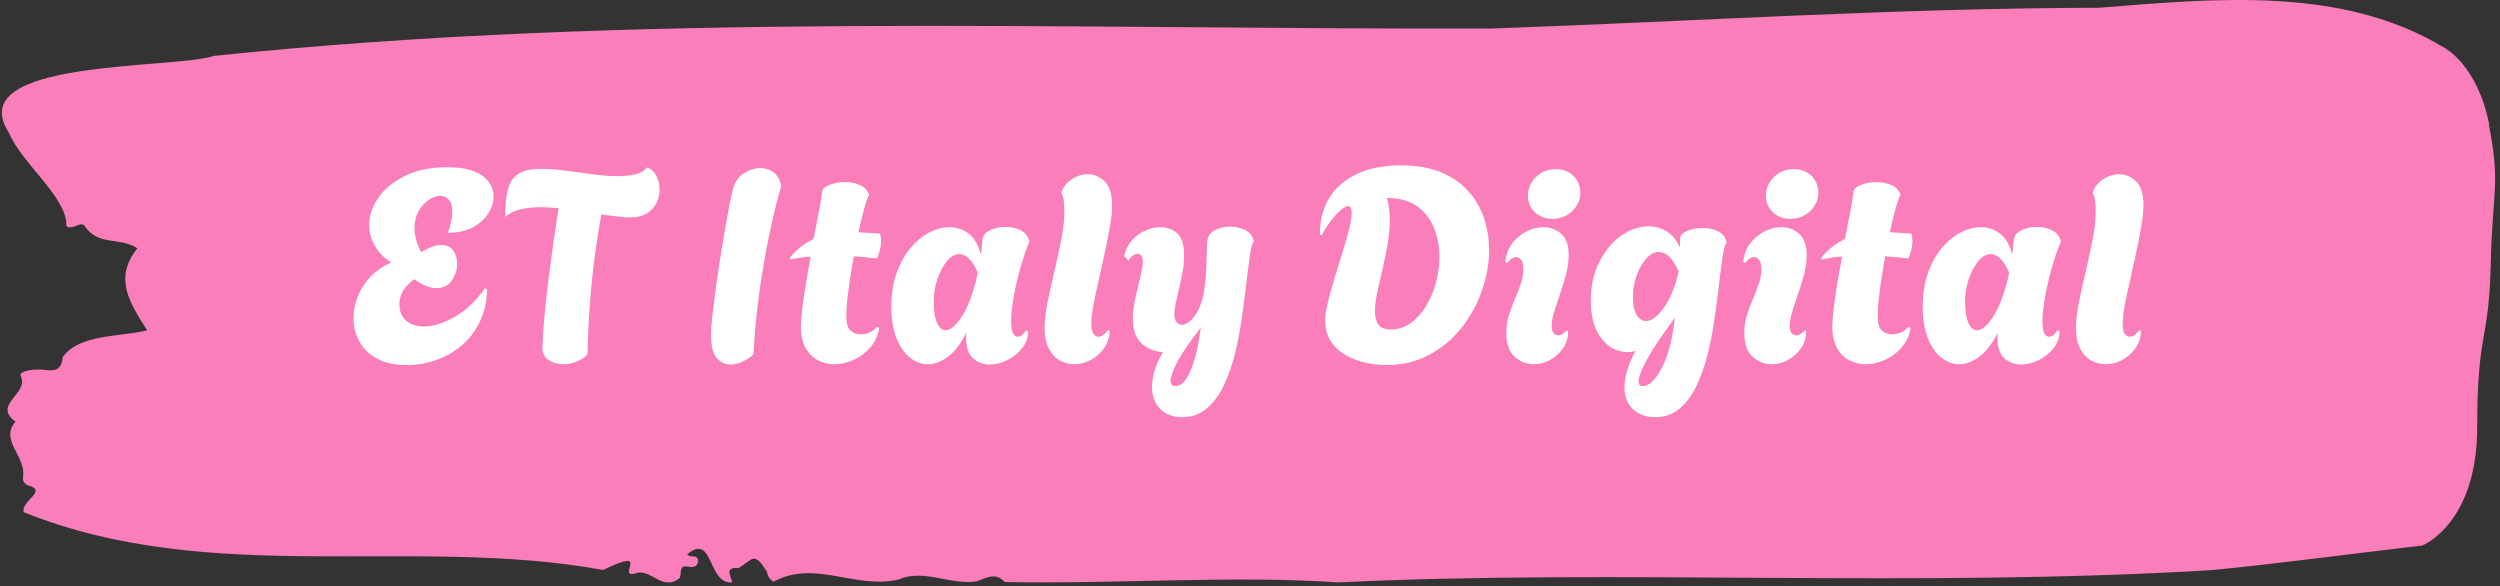
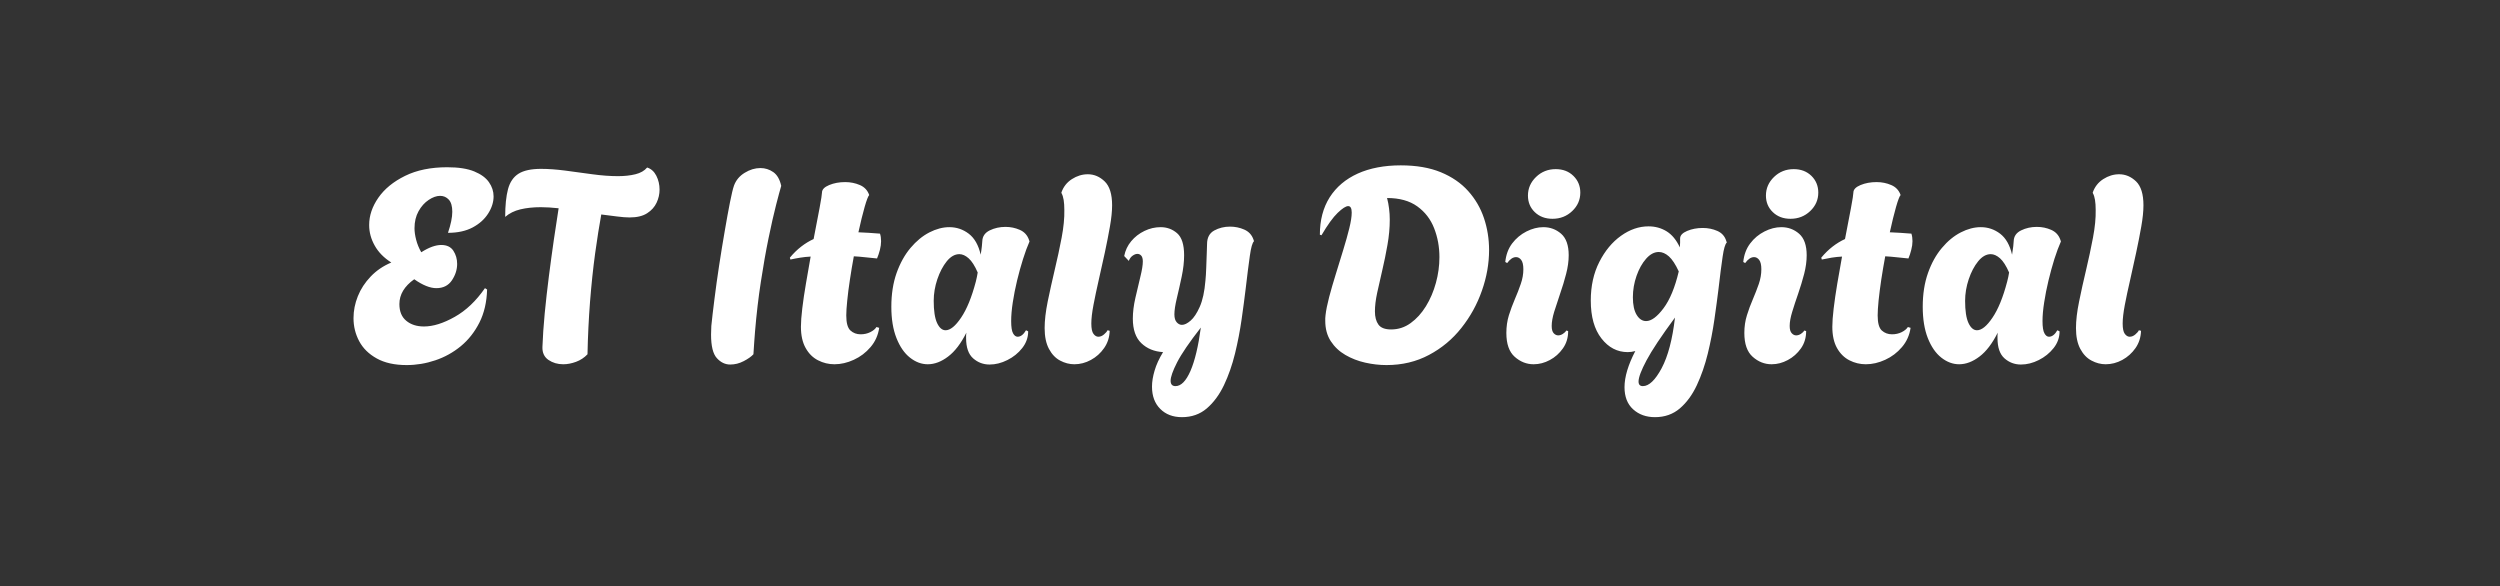
<svg xmlns="http://www.w3.org/2000/svg" version="1.1" width="2000" height="469" viewBox="0 0 2000 469">
  <rect x="0" y="0" width="2000" height="469" fill="#333333" stroke="none" />
  <g transform="matrix(1,0,0,1,-1.211,-1.496)">
    <svg viewBox="0 0 396 93" data-background-color="#fff" preserveAspectRatio="xMidYMid meet" height="469" width="2000">
      <g id="tight-bounds" transform="matrix(1,0,0,1,0.24,0.297)">
        <svg viewBox="0 0 395.52 92.407" height="92.407" width="395.52">
          <g>
            <svg viewBox="0 0 395.52 92.407" height="92.407" width="395.52">
              <g>
                <svg viewBox="0 0 395.52 92.407" height="92.407" width="395.52">
                  <g id="textblocktransform">
                    <svg viewBox="0 0 395.52 92.407" height="92.407" width="395.52" id="textblock">
                      <g>
                        <svg viewBox="0 0 395.52 92.407" height="92.407" width="395.52">
-                           <path d="M394.594 19.819C392.735 10.228 387.435 7.561 387.435 7.561 371.165-2.318 350.86-0.189 332.619 1.231 300.414 1.288 268.339 3.398 236.208 4.53 168.767 4.703 100.749 1.864 33.643 8.866 27.339 11.014-6.54 9.288 1.121 21.047 3.129 25.939 10.456 31.368 10.232 35.857 11.236 36.643 12.631 34.84 13.226 35.972 15.309 39.022 18.711 37.583 21.501 39.387 17.614 44.202 20.403 48.211 23.062 52.412 18.377 53.506 12.371 52.988 9.675 56.613 9.396 59.242 7.89 58.743 6.235 58.628 5.026 58.551 2.59 58.839 2.999 59.664 4.394 62.484-1.594 64.114 2.162 66.877-0.422 69.869 3.948 72.459 3.353 75.701 3.278 76.353 3.687 76.91 4.338 77.063 7.22 77.888 3.018 79.499 3.464 81.245 33.029 93.177 65.104 84.928 95.394 90.415 103.259 86.578 97.346 91.777 100.489 90.971 102.943 90.031 104.728 93.925 107.499 91.719 107.927 91.086 107.276 89.59 108.8 89.878 109.6 90.031 110.307 89.993 110.418 89.11 110.586 87.787 109.117 88.612 108.726 87.921 112.947 84.43 111.906 92.736 115.866 92.391 115.68 91.374 114.528 89.916 116.889 90.108 119.232 88.65 119.306 87.441 121.389 90.722 121.463 91.432 121.835 91.93 122.43 92.276 128.938 88.707 135.409 93.542 142.233 91.93 146.417 90.165 150.433 92.889 154.672 92.218 156.16 91.681 157.666 90.722 159.098 92.333 176.632 92.678 195.319 91.24 211.943 92.391 256.364 90.242 303.836 93.273 350.674 90.434 361.719 89.341 373.192 87.787 383.958 86.54 383.958 86.54 392.679 83.125 392.679 67.778S394.538 54.35 394.817 42.13C395.096 29.91 396.398 29.411 394.538 19.819Z" opacity="1" fill="#f97eb9" data-fill-palette-color="tertiary" />
                          <g transform="matrix(1,0,0,1,55.768,26.231)">
                            <svg width="283.983" viewBox="0.65 -36.65 331.61 46.65" height="39.945" data-palette-color="#fff">
                              <path d="M10.5 0.35L10.5 0.35Q7.15 0.35 4.95-0.88 2.75-2.1 1.7-4.08 0.65-6.05 0.65-8.35L0.65-8.35Q0.65-10.4 1.45-12.4 2.25-14.4 3.83-16.05 5.4-17.7 7.65-18.65L7.65-18.65Q5.6-19.95 4.58-21.78 3.55-23.6 3.55-25.6L3.55-25.6Q3.55-28.2 5.25-30.65 6.95-33.1 10.2-34.7 13.45-36.3 18-36.3L18-36.3Q21.15-36.3 23.03-35.52 24.9-34.75 25.75-33.52 26.6-32.3 26.6-30.9L26.6-30.9Q26.6-29.3 25.6-27.73 24.6-26.15 22.73-25.15 20.85-24.15 18.15-24.15L18.15-24.15Q18.95-26.5 18.95-28.05L18.95-28.05Q18.95-29.6 18.3-30.3 17.65-31 16.7-31L16.7-31Q15.7-31 14.58-30.25 13.45-29.5 12.7-28.15 11.95-26.8 11.95-25L11.95-25Q11.95-24.05 12.25-22.88 12.55-21.7 13.2-20.55L13.2-20.55Q14.3-21.25 15.23-21.58 16.15-21.9 16.9-21.9L16.9-21.9Q18.45-21.9 19.15-20.83 19.85-19.75 19.85-18.4L19.85-18.4Q19.85-16.8 18.88-15.35 17.9-13.9 16-13.9L16-13.9Q14.25-13.9 11.9-15.55L11.9-15.55Q9.15-13.6 9.15-10.95L9.15-10.95Q9.15-8.9 10.43-7.85 11.7-6.8 13.7-6.8L13.7-6.8Q16.25-6.8 19.4-8.58 22.55-10.35 25-13.9L25-13.9 25.4-13.65Q25.3-10.15 23.98-7.53 22.65-4.9 20.53-3.15 18.4-1.4 15.8-0.53 13.2 0.35 10.5 0.35ZM39.5 0.2L39.5 0.2Q37.95 0.2 36.77-0.6 35.6-1.4 35.65-3L35.65-3Q35.75-5.8 36.07-9.2 36.4-12.6 36.85-16.13 37.3-19.65 37.77-22.9 38.25-26.15 38.65-28.7L38.65-28.7Q37.75-28.8 36.9-28.85 36.05-28.9 35.35-28.9L35.35-28.9Q33.25-28.9 31.57-28.5 29.9-28.1 28.75-27.1L28.75-27.1Q28.75-30.25 29.27-32.23 29.8-34.2 31.22-35.1 32.65-36 35.4-36L35.4-36Q37.4-36 39.87-35.68 42.35-35.35 44.9-35 47.45-34.65 49.65-34.65L49.65-34.65Q51.45-34.65 52.87-35 54.3-35.35 55.05-36.25L55.05-36.25Q56.15-35.9 56.75-34.73 57.35-33.55 57.35-32.15L57.35-32.15Q57.35-30.9 56.8-29.73 56.25-28.55 55.05-27.78 53.85-27 51.8-27L51.8-27Q50.85-27 49.47-27.18 48.1-27.35 46.55-27.55L46.55-27.55Q46-24.55 45.42-20.38 44.85-16.2 44.47-11.4 44.1-6.6 44-1.65L44-1.65Q43.1-0.7 41.87-0.25 40.65 0.2 39.5 0.2ZM70.44 0.25L70.44 0.25Q69.04 0.25 67.97-0.93 66.89-2.1 66.89-5.3L66.89-5.3Q66.89-5.85 66.92-6.28 66.94-6.7 66.94-6.9L66.94-6.9Q67.14-8.9 67.52-11.88 67.89-14.85 68.39-18.13 68.89-21.4 69.42-24.45 69.94-27.5 70.39-29.78 70.84-32.05 71.14-32.9L71.14-32.9Q71.69-34.4 73.12-35.27 74.54-36.15 76.04-36.15L76.04-36.15Q77.34-36.15 78.42-35.4 79.49-34.65 79.89-32.85L79.89-32.85Q79.59-31.85 78.94-29.33 78.29-26.8 77.54-23.15 76.79-19.5 76.12-15.1 75.44-10.7 75.04-5.9L75.04-5.9Q74.99-5.05 74.89-3.93 74.79-2.8 74.74-1.65L74.74-1.65Q74.14-1 72.94-0.38 71.74 0.25 70.44 0.25ZM89.74 0.2L89.74 0.2Q88.14 0.2 86.72-0.53 85.29-1.25 84.42-2.8 83.54-4.35 83.54-6.75L83.54-6.75Q83.54-8.05 83.79-10.15 84.04-12.25 84.47-14.75 84.89-17.25 85.34-19.75L85.34-19.75Q84.34-19.7 83.42-19.55 82.49-19.4 81.59-19.2L81.59-19.2 81.49-19.55Q82.49-20.75 83.59-21.6 84.69-22.45 85.89-23L85.89-23Q86.54-26.3 86.99-28.73 87.44-31.15 87.44-31.6L87.44-31.6Q87.44-32.45 88.77-33 90.09-33.55 91.74-33.55L91.74-33.55Q93.19-33.55 94.47-33 95.74-32.45 96.19-31.15L96.19-31.15Q95.89-30.85 95.34-28.93 94.79-27 94.19-24.25L94.19-24.25Q95.14-24.2 96.14-24.15 97.14-24.1 98.19-24L98.19-24Q98.29-23.7 98.34-23.35 98.39-23 98.39-22.6L98.39-22.6Q98.39-21.85 98.17-20.98 97.94-20.1 97.64-19.4L97.64-19.4Q96.44-19.5 95.39-19.63 94.34-19.75 93.34-19.8L93.34-19.8Q92.94-17.65 92.62-15.5 92.29-13.35 92.12-11.6 91.94-9.85 91.94-8.85L91.94-8.85Q91.94-6.75 92.72-6.05 93.49-5.35 94.59-5.35L94.59-5.35Q95.59-5.35 96.39-5.75 97.19-6.15 97.54-6.7L97.54-6.7 98.04-6.55Q97.74-4.5 96.44-2.98 95.14-1.45 93.34-0.63 91.54 0.2 89.74 0.2ZM118.49 0.25L118.49 0.25Q116.74 0.25 115.44-0.9 114.14-2.05 114.14-4.65L114.14-4.65Q114.14-4.9 114.14-5.15 114.14-5.4 114.19-5.65L114.19-5.65Q112.69-2.65 110.81-1.23 108.94 0.2 107.04 0.2L107.04 0.2Q105.29 0.2 103.74-1.03 102.19-2.25 101.24-4.65 100.29-7.05 100.29-10.45L100.29-10.45Q100.29-13.95 101.26-16.7 102.24-19.45 103.84-21.35 105.44-23.25 107.34-24.23 109.24-25.2 111.04-25.2L111.04-25.2Q113.04-25.2 114.64-23.98 116.24-22.75 116.84-20.1L116.84-20.1Q116.99-20.95 117.06-21.65 117.14-22.35 117.14-22.6L117.14-22.6Q117.19-23.95 118.51-24.6 119.84-25.25 121.44-25.25L121.44-25.25Q122.84-25.25 124.09-24.7 125.34-24.15 125.79-22.85L125.79-22.85 125.89-22.55Q125.29-21.2 124.69-19.3 124.09-17.4 123.59-15.33 123.09-13.25 122.79-11.28 122.49-9.3 122.49-7.8L122.49-7.8Q122.49-6.15 122.84-5.53 123.19-4.9 123.69-4.9L123.69-4.9Q124.54-4.9 125.24-6.1L125.24-6.1 125.64-5.9Q125.64-4.2 124.54-2.8 123.44-1.4 121.79-0.58 120.14 0.25 118.49 0.25ZM110.34-6.1L110.34-6.1Q111.64-6.1 113.21-8.43 114.79-10.75 115.94-15.1L115.94-15.1Q116.04-15.55 116.14-15.98 116.24-16.4 116.29-16.8L116.29-16.8Q115.49-18.65 114.61-19.43 113.74-20.2 112.89-20.2L112.89-20.2Q111.64-20.2 110.56-18.88 109.49-17.55 108.81-15.55 108.14-13.55 108.14-11.55L108.14-11.55Q108.14-8.8 108.76-7.45 109.39-6.1 110.34-6.1ZM134.19 0.2L134.19 0.2Q132.84 0.2 131.56-0.48 130.29-1.15 129.49-2.65 128.69-4.15 128.69-6.5L128.69-6.5Q128.69-8.6 129.26-11.43 129.84-14.25 130.56-17.3 131.29-20.35 131.84-23.25 132.39-26.15 132.34-28.4L132.34-28.4Q132.34-30.55 131.84-31.45L131.84-31.45 131.79-31.6Q132.34-33.2 133.74-34.1 135.14-35 136.69-35L136.69-35Q138.44-35 139.81-33.68 141.19-32.35 141.19-29.25L141.19-29.25Q141.19-27.6 140.79-25.33 140.39-23.05 139.84-20.48 139.29-17.9 138.71-15.4 138.14-12.9 137.74-10.8 137.34-8.7 137.34-7.35L137.34-7.35Q137.34-5.95 137.74-5.43 138.14-4.9 138.64-4.9L138.64-4.9Q139.19-4.9 139.69-5.33 140.19-5.75 140.34-6.1L140.34-6.1 140.74-6Q140.69-4.2 139.71-2.8 138.74-1.4 137.26-0.6 135.79 0.2 134.19 0.2ZM154.13 10L154.13 10Q151.63 10 150.11 8.47 148.58 6.95 148.58 4.35L148.58 4.35Q148.58 3 149.06 1.38 149.53-0.25 150.63-2.05L150.63-2.05Q148.18-2.2 146.61-3.7 145.03-5.2 145.03-8.25L145.03-8.25Q145.03-10.05 145.51-12.13 145.98-14.2 146.43-16.03 146.88-17.85 146.88-18.85L146.88-18.85Q146.88-19.6 146.58-19.93 146.28-20.25 145.88-20.25L145.88-20.25Q145.48-20.25 145.01-19.93 144.53-19.6 144.28-18.95L144.28-18.95 143.43-19.85Q143.73-21.4 144.73-22.6 145.73-23.8 147.18-24.5 148.63-25.2 150.18-25.2L150.18-25.2Q151.93-25.2 153.23-24.08 154.53-22.95 154.53-20L154.53-20Q154.53-18.15 154.08-16.03 153.63-13.9 153.18-12.03 152.73-10.15 152.73-9.05L152.73-9.05Q152.73-8.05 153.16-7.58 153.58-7.1 154.13-7.1L154.13-7.1Q154.83-7.1 155.73-7.88 156.63-8.65 157.43-10.45 158.23-12.25 158.48-15.3L158.48-15.3Q158.58-16.25 158.63-17.73 158.68-19.2 158.73-20.48 158.78-21.75 158.78-22.05L158.78-22.05Q158.78-23.85 160.11-24.58 161.43-25.3 163.03-25.3L163.03-25.3Q164.43-25.3 165.68-24.75 166.93-24.2 167.38-22.9L167.38-22.9 167.48-22.6Q167.03-22.2 166.71-19.9 166.38-17.6 165.93-13.75L165.93-13.75Q165.63-11.25 165.18-8.1 164.73-4.95 163.96-1.78 163.18 1.4 161.91 4.08 160.63 6.75 158.73 8.38 156.83 10 154.13 10ZM152.93 4.25L152.93 4.25Q154.48 4.25 155.71 1.43 156.93-1.4 157.63-6.6L157.63-6.6Q154.43-2.5 153.23-0.15 152.03 2.2 152.03 3.25L152.03 3.25Q152.03 4.25 152.93 4.25ZM192.03 0.35L192.03 0.35Q190.08 0.35 188.08-0.1 186.08-0.55 184.4-1.53 182.73-2.5 181.7-4.08 180.68-5.65 180.68-7.85L180.68-7.85Q180.68-8.1 180.68-8.33 180.68-8.55 180.73-8.9L180.73-8.9Q180.88-10.25 181.4-12.25 181.93-14.25 182.63-16.5 183.33-18.75 184-20.95 184.68-23.15 185.13-24.98 185.58-26.8 185.58-27.9L185.58-27.9Q185.58-29.1 184.93-29.1L184.93-29.1Q184.28-29.1 182.98-27.85 181.68-26.6 179.98-23.7L179.98-23.7 179.68-23.8Q179.68-27.85 181.5-30.73 183.33-33.6 186.7-35.13 190.08-36.65 194.68-36.65L194.68-36.65Q198.98-36.65 202.08-35.38 205.18-34.1 207.15-31.9 209.13-29.7 210.08-26.88 211.03-24.05 211.03-20.95L211.03-20.95Q211.03-17.2 209.7-13.43 208.38-9.65 205.9-6.53 203.43-3.4 199.9-1.53 196.38 0.35 192.03 0.35ZM192.88-6.25L192.88-6.25Q194.88-6.25 196.5-7.43 198.13-8.6 199.33-10.55 200.53-12.5 201.18-14.88 201.83-17.25 201.83-19.65L201.83-19.65Q201.83-22.5 200.85-25 199.88-27.5 197.73-29.05 195.58-30.6 192.13-30.6L192.13-30.6Q192.38-29.65 192.5-28.65 192.63-27.65 192.63-26.6L192.63-26.6Q192.63-24.3 192.2-21.9 191.78-19.5 191.25-17.25 190.73-15 190.3-13.05 189.88-11.1 189.88-9.6L189.88-9.6Q189.88-8.05 190.53-7.15 191.18-6.25 192.88-6.25ZM222.78-26.75L222.78-26.75Q220.78-26.75 219.5-27.98 218.23-29.2 218.23-31.05L218.23-31.05Q218.23-33.05 219.73-34.5 221.23-35.95 223.38-35.95L223.38-35.95Q225.38-35.95 226.65-34.7 227.93-33.45 227.93-31.6L227.93-31.6Q227.93-29.6 226.43-28.18 224.93-26.75 222.78-26.75ZM219.28 0.2L219.28 0.2Q217.33 0.2 215.78-1.18 214.23-2.55 214.23-5.6L214.23-5.6Q214.23-7.35 214.7-8.88 215.18-10.4 215.8-11.85 216.43-13.3 216.9-14.68 217.38-16.05 217.38-17.4L217.38-17.4Q217.38-18.6 216.98-19.13 216.58-19.65 216.03-19.65L216.03-19.65Q215.18-19.65 214.38-18.55L214.38-18.55 214.03-18.75Q214.23-20.75 215.3-22.18 216.38-23.6 217.95-24.4 219.53-25.2 221.08-25.2L221.08-25.2Q222.98-25.2 224.38-23.98 225.78-22.75 225.78-20L225.78-20Q225.78-18.35 225.3-16.53 224.83-14.7 224.2-12.9 223.58-11.1 223.1-9.55 222.63-8 222.63-6.9L222.63-6.9Q222.63-5.95 223-5.55 223.38-5.15 223.83-5.15L223.83-5.15Q224.28-5.15 224.7-5.43 225.13-5.7 225.33-6.05L225.33-6.05 225.68-5.95Q225.68-4.1 224.7-2.73 223.73-1.35 222.28-0.58 220.83 0.2 219.28 0.2ZM241.77 10L241.77 10Q239.32 10 237.72 8.55 236.12 7.1 236.12 4.45L236.12 4.45Q236.12 1.6 238.12-2.25L238.12-2.25Q237.77-2.15 237.42-2.1 237.07-2.05 236.72-2.05L236.72-2.05Q233.82-2.05 231.85-4.58 229.87-7.1 229.87-11.6L229.87-11.6Q229.87-15.65 231.45-18.75 233.02-21.85 235.47-23.6 237.92-25.35 240.57-25.35L240.57-25.35Q242.42-25.35 243.92-24.43 245.42-23.5 246.37-21.45L246.37-21.45Q246.42-21.95 246.42-22.35 246.42-22.75 246.42-23.1L246.42-23.1Q246.42-23.95 247.72-24.5 249.02-25.05 250.62-25.05L250.62-25.05Q252.07-25.05 253.32-24.5 254.57-23.95 254.97-22.65L254.97-22.65 255.07-22.35Q254.62-21.95 254.3-19.75 253.97-17.55 253.52-13.65L253.52-13.65Q253.22-11.2 252.77-8.08 252.32-4.95 251.55-1.78 250.77 1.4 249.52 4.08 248.27 6.75 246.37 8.38 244.47 10 241.77 10ZM240.12-7.8L240.12-7.8Q241.57-7.8 243.35-10.18 245.12-12.55 246.17-17L246.17-17Q245.27-18.95 244.35-19.78 243.42-20.6 242.47-20.6L242.47-20.6Q241.22-20.6 240.12-19.35 239.02-18.1 238.35-16.18 237.67-14.25 237.67-12.2L237.67-12.2Q237.67-10.1 238.37-8.95 239.07-7.8 240.12-7.8ZM239.52 4.25L239.52 4.25Q241.22 4.25 243 0.93 244.77-2.4 245.47-8.45L245.47-8.45Q241.67-3.3 240.2-0.53 238.72 2.25 238.72 3.4L238.72 3.4Q238.72 4.25 239.52 4.25ZM266.87-26.75L266.87-26.75Q264.87-26.75 263.6-27.98 262.32-29.2 262.32-31.05L262.32-31.05Q262.32-33.05 263.82-34.5 265.32-35.95 267.47-35.95L267.47-35.95Q269.47-35.95 270.75-34.7 272.02-33.45 272.02-31.6L272.02-31.6Q272.02-29.6 270.52-28.18 269.02-26.75 266.87-26.75ZM263.37 0.2L263.37 0.2Q261.42 0.2 259.87-1.18 258.32-2.55 258.32-5.6L258.32-5.6Q258.32-7.35 258.8-8.88 259.27-10.4 259.9-11.85 260.52-13.3 261-14.68 261.47-16.05 261.47-17.4L261.47-17.4Q261.47-18.6 261.07-19.13 260.67-19.65 260.12-19.65L260.12-19.65Q259.27-19.65 258.47-18.55L258.47-18.55 258.12-18.75Q258.32-20.75 259.4-22.18 260.47-23.6 262.05-24.4 263.62-25.2 265.17-25.2L265.17-25.2Q267.07-25.2 268.47-23.98 269.87-22.75 269.87-20L269.87-20Q269.87-18.35 269.4-16.53 268.92-14.7 268.3-12.9 267.67-11.1 267.2-9.55 266.72-8 266.72-6.9L266.72-6.9Q266.72-5.95 267.1-5.55 267.47-5.15 267.92-5.15L267.92-5.15Q268.37-5.15 268.8-5.43 269.22-5.7 269.42-6.05L269.42-6.05 269.77-5.95Q269.77-4.1 268.8-2.73 267.82-1.35 266.37-0.58 264.92 0.2 263.37 0.2ZM280.82 0.2L280.82 0.2Q279.22 0.2 277.79-0.53 276.37-1.25 275.49-2.8 274.62-4.35 274.62-6.75L274.62-6.75Q274.62-8.05 274.87-10.15 275.12-12.25 275.54-14.75 275.97-17.25 276.42-19.75L276.42-19.75Q275.42-19.7 274.49-19.55 273.57-19.4 272.67-19.2L272.67-19.2 272.57-19.55Q273.57-20.75 274.67-21.6 275.77-22.45 276.97-23L276.97-23Q277.62-26.3 278.07-28.73 278.52-31.15 278.52-31.6L278.52-31.6Q278.52-32.45 279.84-33 281.17-33.55 282.82-33.55L282.82-33.55Q284.27-33.55 285.54-33 286.82-32.45 287.27-31.15L287.27-31.15Q286.97-30.85 286.42-28.93 285.87-27 285.27-24.25L285.27-24.25Q286.22-24.2 287.22-24.15 288.22-24.1 289.27-24L289.27-24Q289.37-23.7 289.42-23.35 289.47-23 289.47-22.6L289.47-22.6Q289.47-21.85 289.24-20.98 289.02-20.1 288.72-19.4L288.72-19.4Q287.52-19.5 286.47-19.63 285.42-19.75 284.42-19.8L284.42-19.8Q284.02-17.65 283.69-15.5 283.37-13.35 283.19-11.6 283.02-9.85 283.02-8.85L283.02-8.85Q283.02-6.75 283.79-6.05 284.57-5.35 285.67-5.35L285.67-5.35Q286.67-5.35 287.47-5.75 288.27-6.15 288.62-6.7L288.62-6.7 289.12-6.55Q288.82-4.5 287.52-2.98 286.22-1.45 284.42-0.63 282.62 0.2 280.82 0.2ZM309.56 0.25L309.56 0.25Q307.81 0.25 306.51-0.9 305.22-2.05 305.22-4.65L305.22-4.65Q305.22-4.9 305.22-5.15 305.22-5.4 305.26-5.65L305.26-5.65Q303.76-2.65 301.89-1.23 300.01 0.2 298.12 0.2L298.12 0.2Q296.37 0.2 294.81-1.03 293.26-2.25 292.31-4.65 291.37-7.05 291.37-10.45L291.37-10.45Q291.37-13.95 292.34-16.7 293.31-19.45 294.92-21.35 296.51-23.25 298.42-24.23 300.31-25.2 302.12-25.2L302.12-25.2Q304.12-25.2 305.72-23.98 307.31-22.75 307.92-20.1L307.92-20.1Q308.06-20.95 308.14-21.65 308.22-22.35 308.22-22.6L308.22-22.6Q308.26-23.95 309.59-24.6 310.92-25.25 312.51-25.25L312.51-25.25Q313.92-25.25 315.17-24.7 316.42-24.15 316.87-22.85L316.87-22.85 316.97-22.55Q316.37-21.2 315.76-19.3 315.17-17.4 314.67-15.33 314.17-13.25 313.87-11.28 313.56-9.3 313.56-7.8L313.56-7.8Q313.56-6.15 313.92-5.53 314.26-4.9 314.76-4.9L314.76-4.9Q315.62-4.9 316.31-6.1L316.31-6.1 316.72-5.9Q316.72-4.2 315.62-2.8 314.51-1.4 312.87-0.58 311.22 0.25 309.56 0.25ZM301.42-6.1L301.42-6.1Q302.72-6.1 304.29-8.43 305.87-10.75 307.01-15.1L307.01-15.1Q307.12-15.55 307.22-15.98 307.31-16.4 307.37-16.8L307.37-16.8Q306.56-18.65 305.69-19.43 304.81-20.2 303.97-20.2L303.97-20.2Q302.72-20.2 301.64-18.88 300.56-17.55 299.89-15.55 299.22-13.55 299.22-11.55L299.22-11.55Q299.22-8.8 299.84-7.45 300.47-6.1 301.42-6.1ZM325.26 0.2L325.26 0.2Q323.91 0.2 322.64-0.48 321.36-1.15 320.56-2.65 319.76-4.15 319.76-6.5L319.76-6.5Q319.76-8.6 320.34-11.43 320.91-14.25 321.64-17.3 322.36-20.35 322.91-23.25 323.46-26.15 323.41-28.4L323.41-28.4Q323.41-30.55 322.91-31.45L322.91-31.45 322.86-31.6Q323.41-33.2 324.81-34.1 326.21-35 327.76-35L327.76-35Q329.51-35 330.89-33.68 332.26-32.35 332.26-29.25L332.26-29.25Q332.26-27.6 331.86-25.33 331.46-23.05 330.91-20.48 330.36-17.9 329.79-15.4 329.21-12.9 328.81-10.8 328.41-8.7 328.41-7.35L328.41-7.35Q328.41-5.95 328.81-5.43 329.21-4.9 329.71-4.9L329.71-4.9Q330.26-4.9 330.76-5.33 331.26-5.75 331.41-6.1L331.41-6.1 331.81-6Q331.76-4.2 330.79-2.8 329.81-1.4 328.34-0.6 326.86 0.2 325.26 0.2Z" opacity="1" transform="matrix(1,0,0,1,0,0)" fill="#fff" class="wordmark-text-0" data-fill-palette-color="quaternary" id="text-0" />
                            </svg>
                          </g>
                        </svg>
                      </g>
                    </svg>
                  </g>
                </svg>
              </g>
              <g />
            </svg>
          </g>
          <defs />
        </svg>
        <rect width="395.52" height="92.407" fill="none" stroke="none" visibility="hidden" />
      </g>
    </svg>
  </g>
</svg>